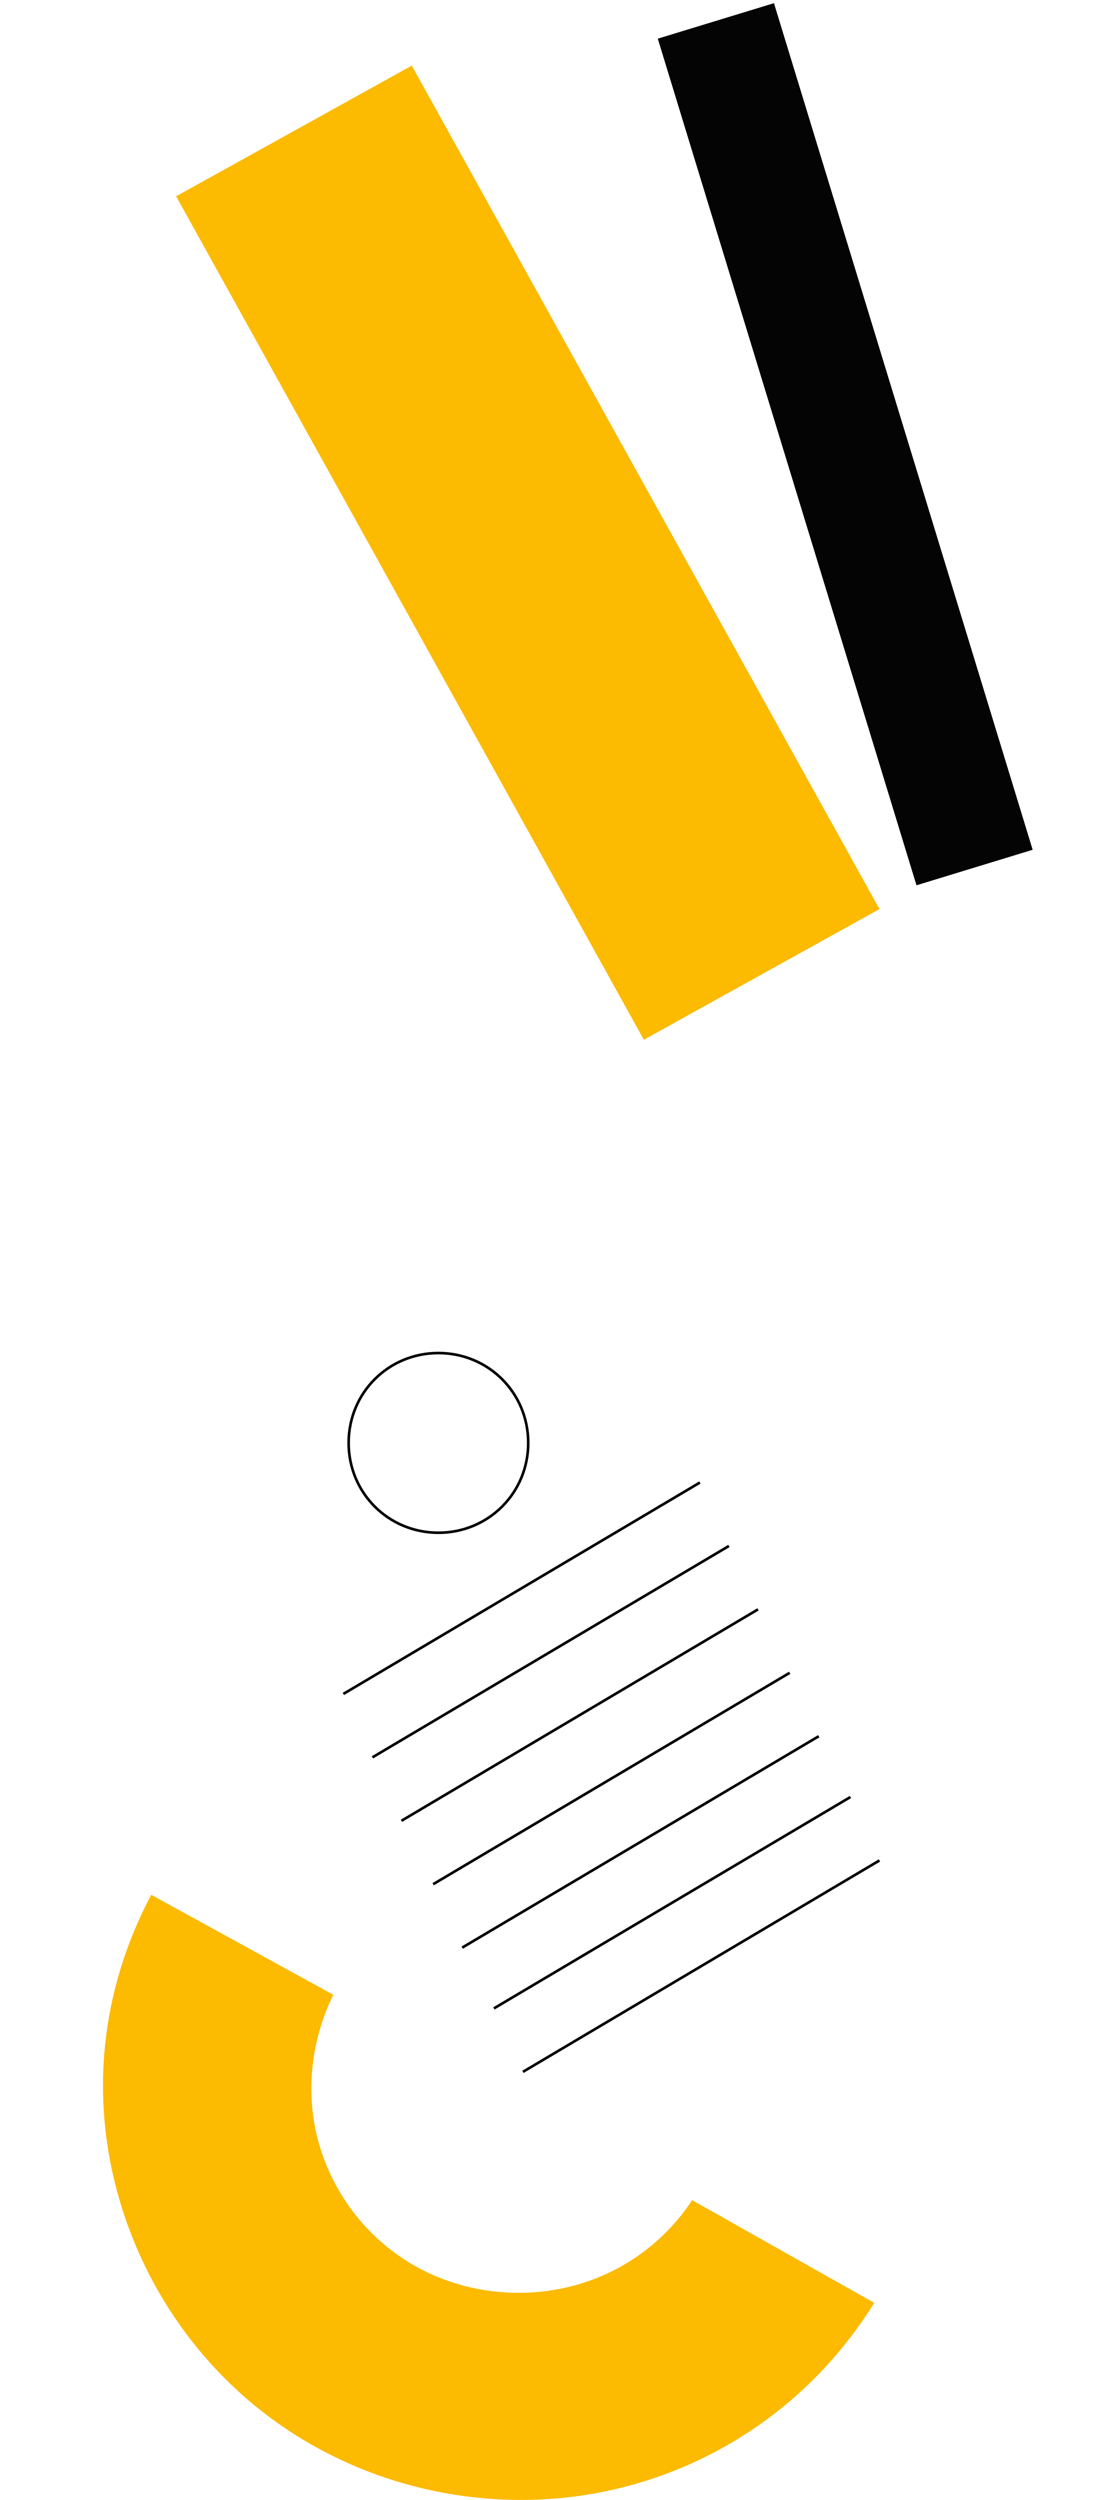
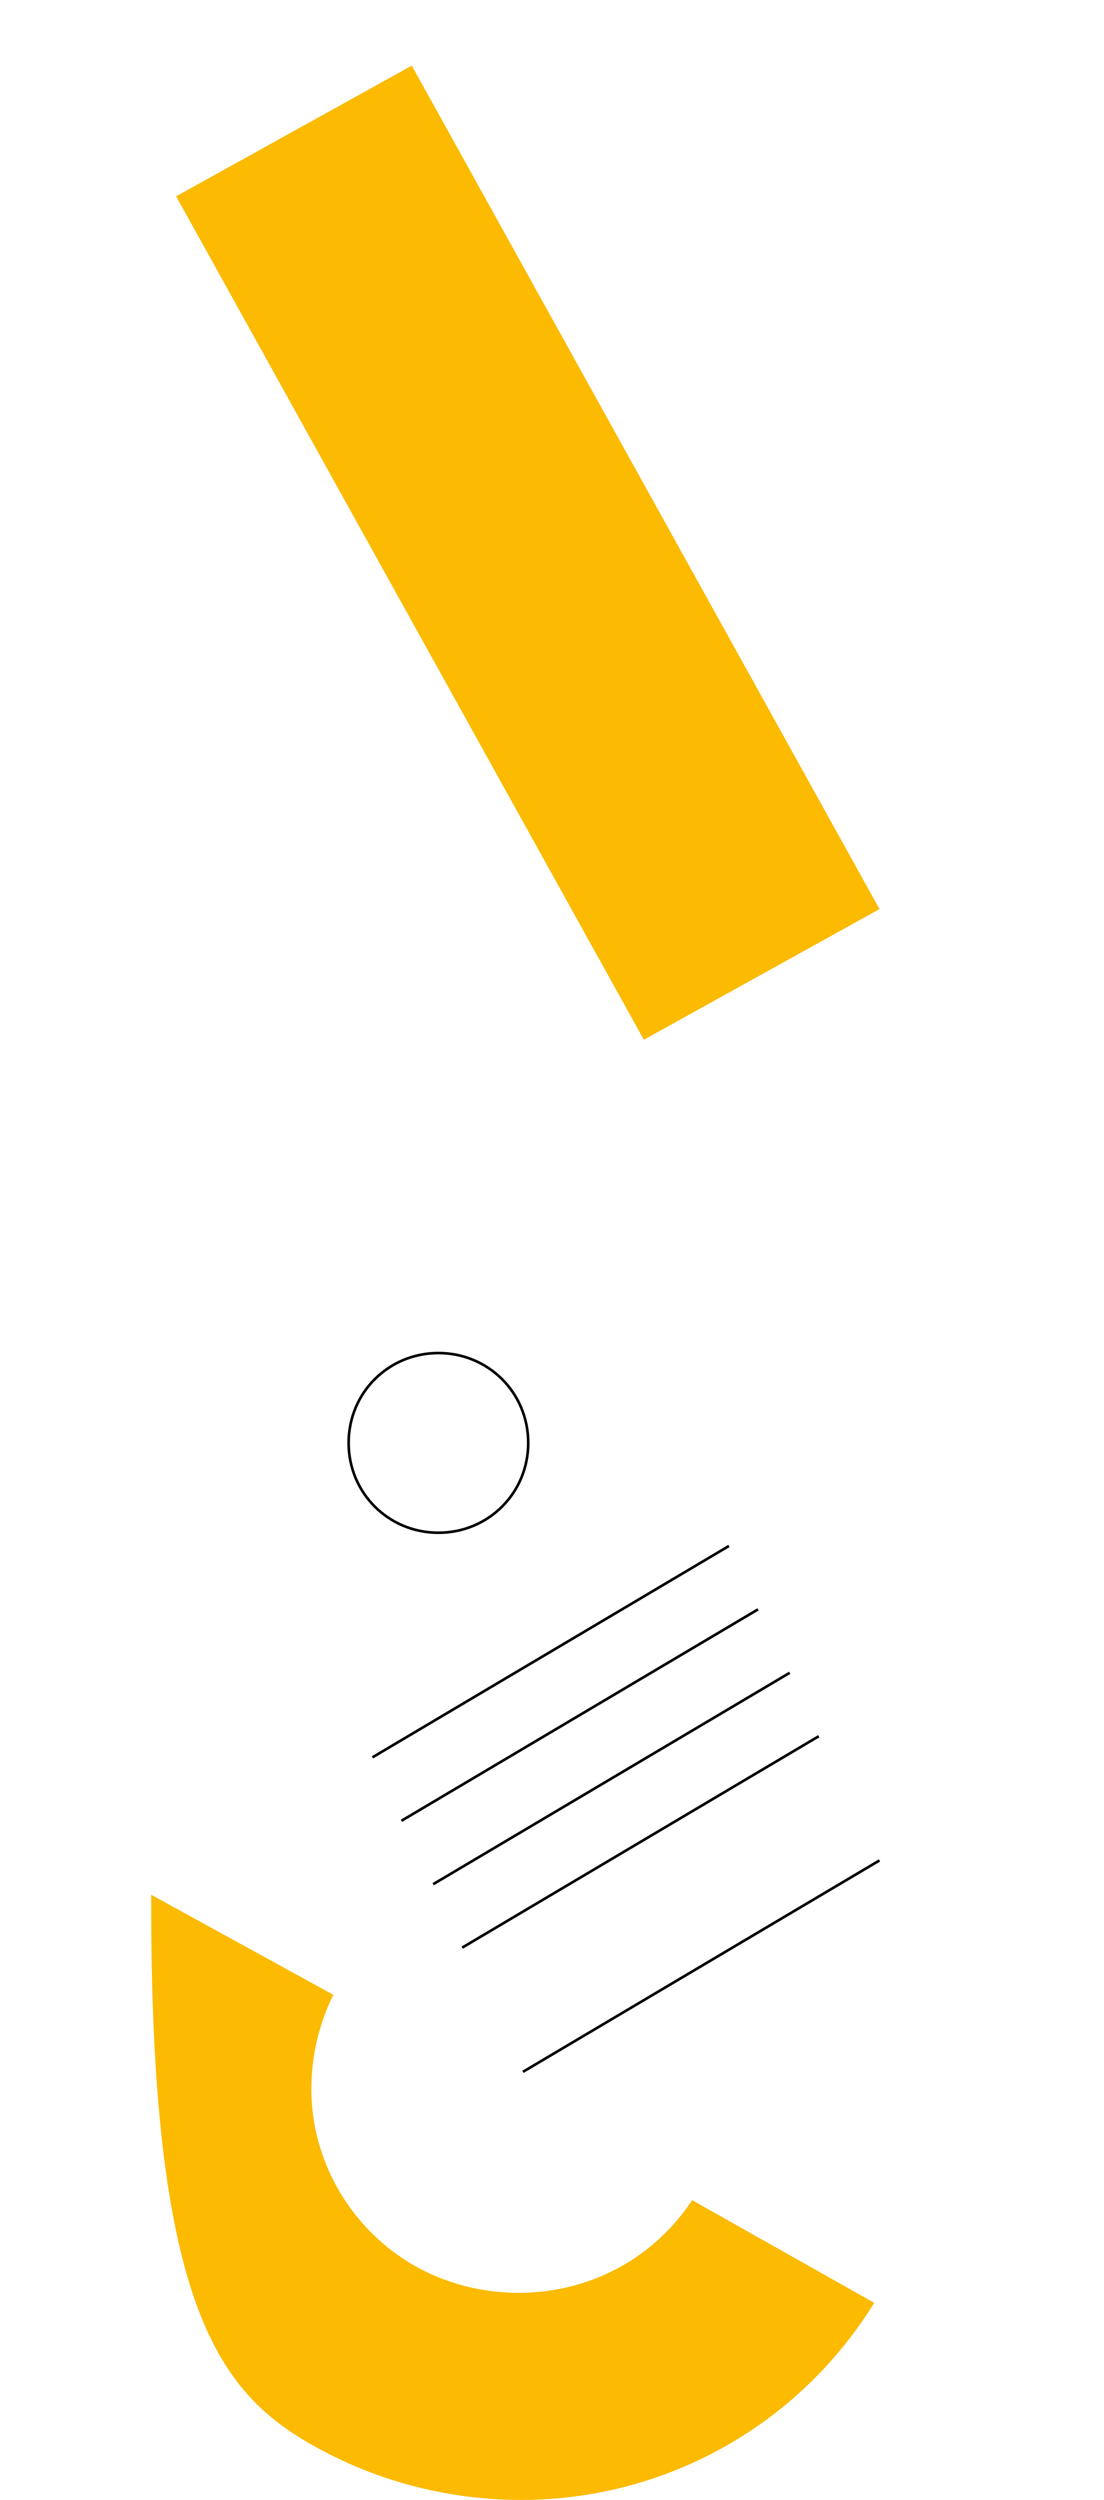
<svg xmlns="http://www.w3.org/2000/svg" width="418" height="946" viewBox="0 0 418 946" fill="none">
  <desc>
			Created with Pixso.
	</desc>
  <defs />
  <rect id="OBJECTS" width="418" height="826" fill="#FFFFFF" fill-opacity="0" />
  <path id="Vector" d="M333 344L243.78 393.45L66.69 74.28L155.91 24.83L333 344Z" fill="#FCBA01" fill-opacity="1" fill-rule="evenodd" />
-   <path id="Vector" d="M347 335L249.05 14.63L293.04 1.2L390.99 321.56L347 335Z" fill="#040404" fill-opacity="1" fill-rule="evenodd" />
-   <path id="Vector" d="M265 561L130 641" stroke="#040404" stroke-opacity="1" stroke-width="1" />
  <path id="Vector" d="M276 585L141 665" stroke="#040404" stroke-opacity="1" stroke-width="1" />
  <path id="Vector" d="M287 609L152 689" stroke="#040404" stroke-opacity="1" stroke-width="1" />
  <path id="Vector" d="M299 633L164 713" stroke="#040404" stroke-opacity="1" stroke-width="1" />
  <path id="Vector" d="M310 657L175 737" stroke="#040404" stroke-opacity="1" stroke-width="1" />
-   <path id="Vector" d="M322 680L187 760" stroke="#040404" stroke-opacity="1" stroke-width="1" />
  <path id="Vector" d="M333 704L198 784" stroke="#040404" stroke-opacity="1" stroke-width="1" />
  <path id="Vector" d="M166 580C147.05 580 132 564.94 132 546C132 527.06 147.05 512 166 512C184.94 512 200 527.06 200 546C200 564.94 184.94 580 166 580Z" stroke="#040404" stroke-opacity="1" stroke-width="1" />
-   <path id="Vector" d="M262.06 832.56C251.11 849.14 234.51 860.81 215.11 865.44C195.71 870.07 174.5 867.3 157.16 857.47C139.83 847.64 127.06 831.6 121.2 812.64C115.34 793.68 117.41 772.66 126.2 754.85L57.26 717C38.16 752.99 33.82 793.5 45.27 832.56C56.73 871.63 82.64 905.06 118.2 925.22C153.76 945.38 196.43 951.25 236.09 941.16C275.75 931.07 309.55 906.08 331 871.42L262.06 832.56Z" fill="#FCBA01" fill-opacity="1" fill-rule="evenodd" />
+   <path id="Vector" d="M262.06 832.56C251.11 849.14 234.51 860.81 215.11 865.44C195.71 870.07 174.5 867.3 157.16 857.47C139.83 847.64 127.06 831.6 121.2 812.64C115.34 793.68 117.41 772.66 126.2 754.85L57.26 717C56.73 871.63 82.64 905.06 118.2 925.22C153.76 945.38 196.43 951.25 236.09 941.16C275.75 931.07 309.55 906.08 331 871.42L262.06 832.56Z" fill="#FCBA01" fill-opacity="1" fill-rule="evenodd" />
</svg>